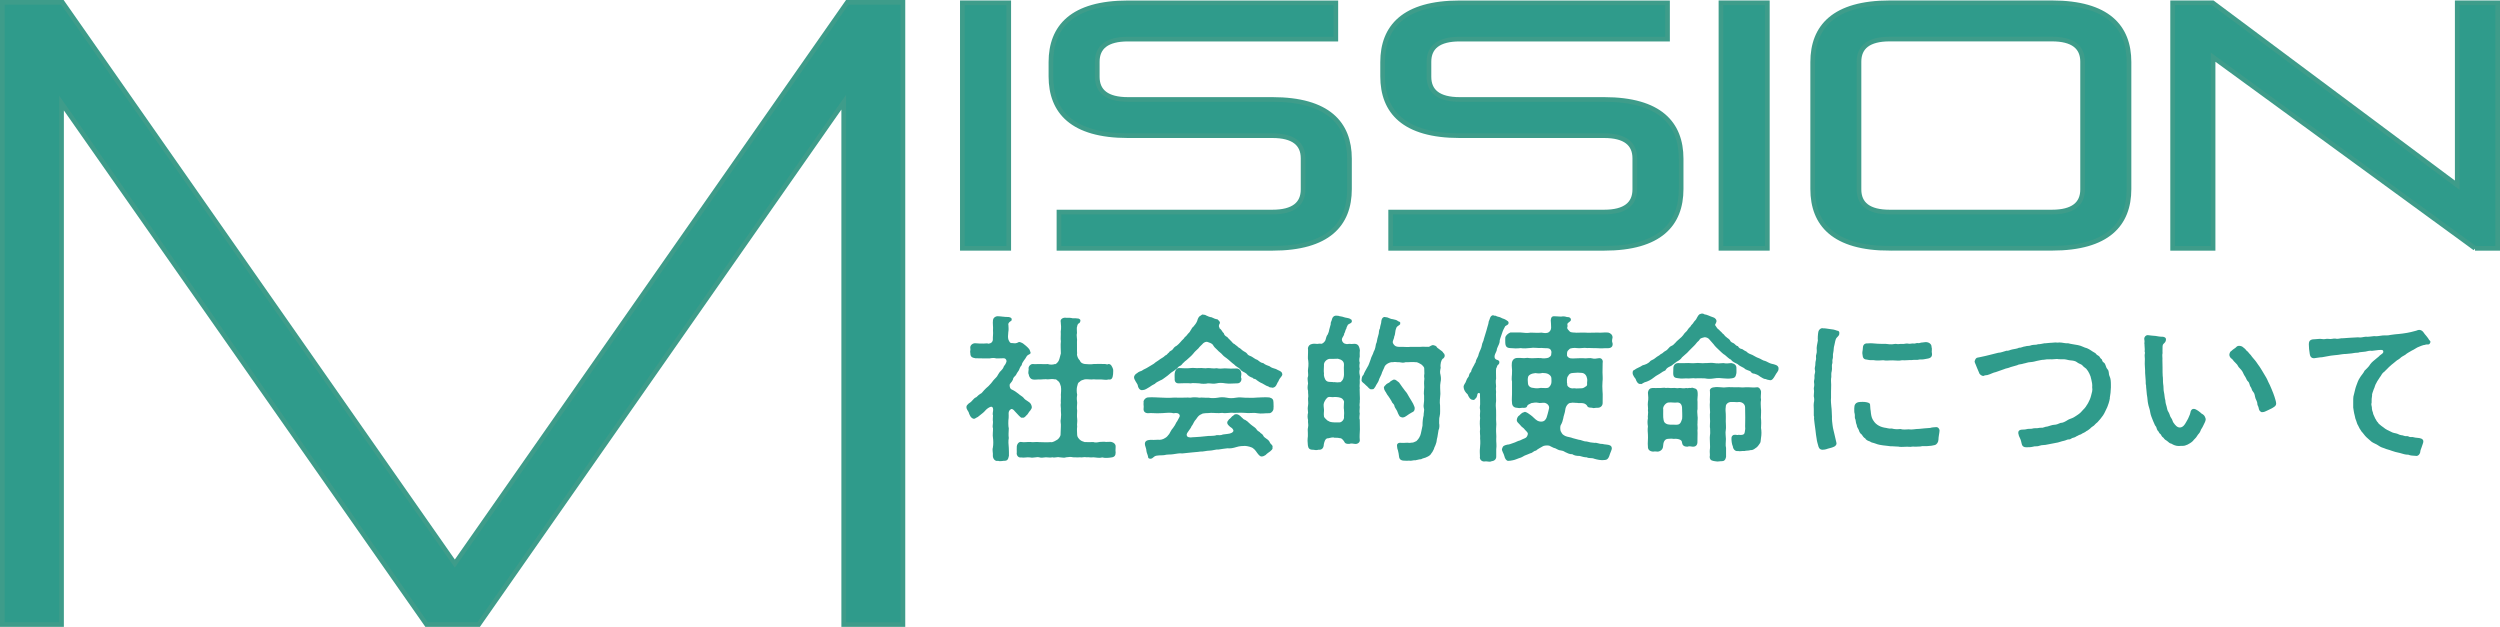
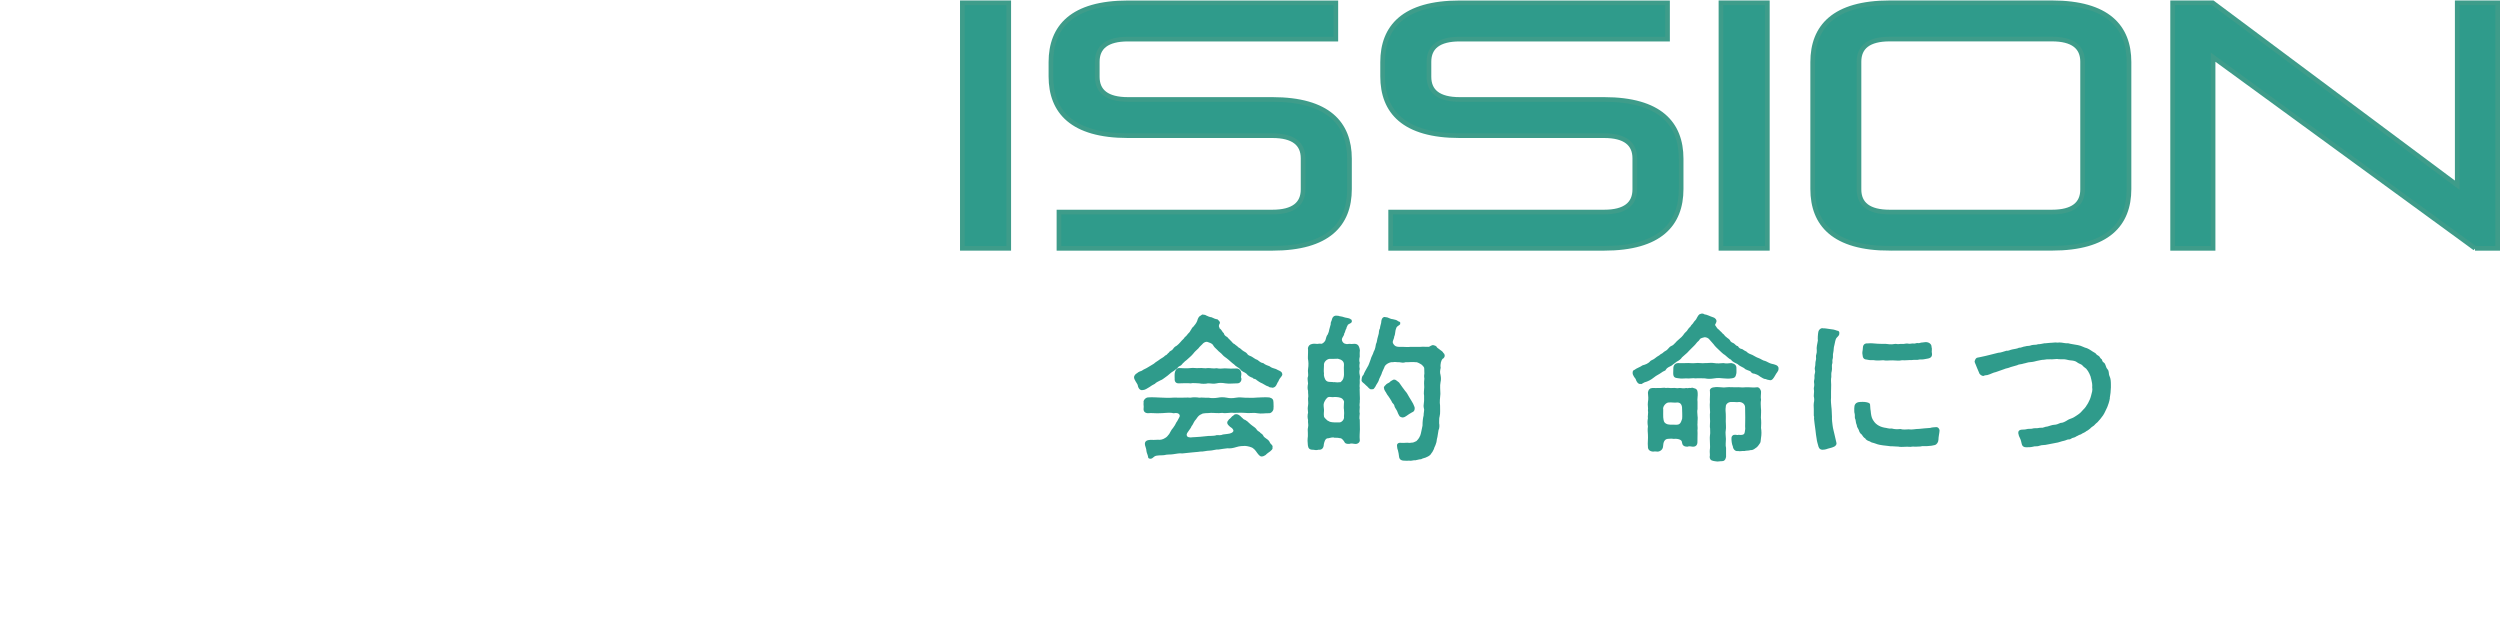
<svg xmlns="http://www.w3.org/2000/svg" id="_レイヤー_2" viewBox="0 0 538.22 134.96">
  <g id="_デザイン">
    <path d="M207.18,53.46V.6h9.99v52.86h-9.99Z" fill="#2f9b8b" stroke="#3e9c8a" />
    <path d="M227.98,53.46v-7.81h45.95c4.51,0,6.61-1.73,6.61-4.88v-6.68c0-3.15-2.1-4.88-6.61-4.88h-31.09c-12.01,0-16.59-5.18-16.59-12.76v-3.08c0-7.58,4.58-12.76,16.59-12.76h44.75v7.81h-44.75c-4.51,0-6.61,1.73-6.61,4.88v3.23c0,3.15,2.1,4.88,6.61,4.88h31.09c12.01,0,16.6,5.18,16.6,12.76v6.53c0,7.58-4.58,12.76-16.6,12.76h-45.95Z" fill="#2f9b8b" stroke="#3e9c8a" />
    <path d="M299.39,53.46v-7.81h45.95c4.51,0,6.61-1.73,6.61-4.88v-6.68c0-3.15-2.1-4.88-6.61-4.88h-31.09c-12.01,0-16.59-5.18-16.59-12.76v-3.08c0-7.58,4.58-12.76,16.59-12.76h44.75v7.81h-44.75c-4.5,0-6.61,1.73-6.61,4.88v3.23c0,3.15,2.1,4.88,6.61,4.88h31.09c12.01,0,16.59,5.18,16.59,12.76v6.53c0,7.58-4.58,12.76-16.59,12.76h-45.95Z" fill="#2f9b8b" stroke="#3e9c8a" />
    <path d="M370.5,53.46V.6h9.99v52.86h-9.99Z" fill="#2f9b8b" stroke="#3e9c8a" />
    <path d="M406.84,53.46c-12.01,0-16.59-5.18-16.59-12.76V13.36c0-7.58,4.58-12.76,16.59-12.76h34.92c12.01,0,16.59,5.18,16.59,12.76v27.33c0,7.58-4.58,12.76-16.59,12.76h-34.92ZM448.36,13.29c0-3.15-2.1-4.88-6.61-4.88h-34.92c-4.51,0-6.61,1.73-6.61,4.88v27.48c0,3.15,2.1,4.88,6.61,4.88h34.92c4.51,0,6.61-1.73,6.61-4.88V13.29Z" fill="#2f9b8b" stroke="#3e9c8a" />
    <path d="M532.84,53.46l-56.39-41.15v41.15h-8.71V.6h8.63l52.64,39.27V.6h8.71v52.86h-4.88Z" fill="#2f9b8b" stroke="#3e9c8a" />
-     <path d="M218.36,88.39c-.37-.34-.57-.5-.94-.13-.44.47-.2.98-.27,1.71-.1.57-.1,1.88.03,2.25-.03.81-.1,1.48,0,2.08-.13.54-.07,1.55,0,2.08,0,.54.07,1.31.03,1.75-.17.81-.34,1.08-1.01,1.08h-.13c-.17.03-.47.07-.74.07-.17,0-.34,0-.47-.07-.07,0-.13.03-.2.03-.54,0-.91-.57-.91-1.11.07-.64-.17-1.24,0-1.75.13-.71.1-1.55.03-2.08-.13-.57.03-1.55,0-2.08-.17-.34,0-.84,0-1.41-.07-.3-.03-.84,0-1.41-.17-.24.07-.91.03-1.28-.07-.84-.64-.54-1.08-.27-.47.3-.71.71-1.08,1.01-.44.34-.98.77-1.14.91-.4.17-.6.4-.84.4-.71-.1-1.01-1.01-1.14-1.45-.13-.3-.47-.61-.47-1.04v-.1c.07-.44.3-.44.44-.67.2-.1.67-.47.87-.74.3-.3.4-.5.84-.67.2-.24.67-.61.84-.71.27-.07.44-.37.81-.77.24-.3.67-.64.81-.77.24-.17.5-.57.71-.74.2-.2.34-.5.71-.87.27-.3.61-.57.71-.87.2-.27.4-.74.67-.91.27-.3.54-.57.61-.91.2-.37.4-.47.5-.84.27-.37.03-1.01-.54-.98-.4.03-1.31.03-1.58.03-.37-.13-.87-.1-1.38,0h-1.38c-.44,0-1.04-.03-1.72-.03-.6-.13-1.08-.2-1.08-1.11-.13-.34.1-.71,0-1.01-.13-.67.5-1.14,1.08-1.11.67.07,1.14.07,1.75.07.4,0,.81-.1,1.08.03.61-.1.81-.3.94-.77-.03-.91.1-1.18.03-2.09.07-.77-.1-1.45,0-2.25.07-.47.44-.71.87-.81.84,0,1.68.2,2.49.17.34.07.67.17.67.5,0,.37-.2.37-.34.47-.4.3-.44.54-.37.81,0,.4.1.87-.03,1.51-.07.61-.1,1.18.03,1.58.2.47.37.81.81.74.3,0,.57.13,1.04-.03.27-.1.37-.27.67-.17.17.07.37.13.6.27.37.27.98.77,1.31,1.18.2.24.24.57.34.81.1.27-.5.44-.64.57-.24.17-.4.67-.77,1.08-.24.44-.44.54-.5,1.04-.3.27-.54.94-.61,1.11-.27.34-.57.87-.64,1.04-.34.34-.61.57-.64.97-.24.61-.71.81-.71,1.18s.1.81.44.94c.47.2,1.14.64,1.48.94.3.3.84.57,1.04.81.27.37.54.54.98.81.61.37.74.67.84,1.21,0,.3-.13.47-.34.77-.4.37-.44.77-.87,1.08-.3.4-.64.54-.81.44-.24.13-.47-.13-.74-.4-.34-.34-.84-.91-1.04-1.11ZM240.15,96.97c0,.1,0,.24.03.4v.1c0,.57-.24.94-.91,1.01-.57.1-1.45.17-1.95,0-.61.17-1.24.03-1.92-.03-.64.1-1.04-.07-1.45,0-.67-.13-.87.1-1.48,0-.61.07-1.08-.03-1.45,0-.54-.13-.84-.07-1.48,0-.34.17-1.01.03-1.45,0-.47-.13-1.11.17-1.48,0-.44.1-.94.03-1.45,0-.64.1-1.11.13-1.45,0-.5-.13-1.38.2-1.92.03-.77-.1-1.31.13-1.95,0-.57.13-1.08-.44-.94-1.11,0-.47-.03-.71,0-1.11-.03-.5.37-1.21.94-1.11.71.13,1.28-.03,1.95,0,.74.13,1.11-.07,1.92.03.84.03,1.82.07,2.49,0,.4.13,1.04-.3,1.45-.54.3-.2.6-.67.67-.97.03-.64.03-1.31.07-1.82.07-.71-.17-1.04,0-1.71.07-.5.07-1.21,0-1.72.07-.71-.13-1.01,0-1.71-.07-.44.07-1.14,0-1.71,0-.37.13-1.11,0-1.82-.1-.4-.27-.81-.44-1.01-.37-.24-.47-.57-.84-.5-.5-.13-1.11-.03-1.55,0-.47-.07-1.18,0-1.58.03-.44-.07-1.11.1-1.58,0-.54-.07-.87-.57-.94-1.14-.17-.24,0-.77,0-1.08-.17-.54.44-1.18.94-1.11.47.07,1.18-.03,1.58,0,.44,0,.98.07,1.58,0,.5.17,1.08.17,1.55,0,.1.17.71-.4.84-.77.17-.34.3-1.08.44-1.51,0-.84-.1-1.78,0-2.62-.1-.61.03-1.35-.03-2.08.13-.74.07-1.48,0-2.09-.13-.47.27-.87.91-.91.34.07.94-.03,1.38.07.3.13.81,0,1.31.1.34-.03.64.24.64.4,0,.4-.2.61-.37.67-.17.07-.3.37-.34.67-.13.2-.03.84-.03,1.41-.17.57.1,1.28,0,1.88.03.88-.03,1.85.03,2.49-.13.4.2,1.18.57,1.51.24.61.74.71,1.08.77.47.07,1.45.1,1.95,0,.77-.03,1.51,0,2.42,0,.34.1.54.13.74,0,.54,0,.77.54.98,1.11.07.44,0,.61,0,1.08-.07.71-.24,1.28-.94,1.14-.57.17-1.18,0-1.61,0-.5-.03-1.14.03-1.58-.03-.67.1-1.41-.07-1.95,0-.4.17-.84.17-1.08.5-.47.24-.44.57-.57,1.01-.13.4-.13,1.24,0,1.82-.13.74-.07,1.14,0,1.71-.03.61-.1,1.08,0,1.71-.03.44-.07,1.31,0,1.72.1.67-.1,1.18,0,1.71-.1.71,0,1.14,0,1.82.03.4.24.64.54.97.4.4.81.4,1.08.54.61,0,1.18.03,1.88,0,.3.13.81.1,1.35-.03.27.03.81-.1,1.38,0,.3.03.81-.07,1.14,0,.54.13.91.47.91.94v.17c0,.3-.03.47-.03.71Z" fill="#2f9b8b" stroke-width="0" />
    <path d="M276.06,80.72c0,.07-.1.13-.17.3-.27.34-.5.61-.67,1.08-.37.44-.4,1.31-1.28,1.38-.3-.13-.57.03-.91-.3-.34-.03-.87-.44-1.28-.64-.34-.1-1.04-.57-1.21-.71-.24-.34-.77-.2-.81-.47-.54-.17-1.04-.44-1.38-.91-.44-.37-1.01-.44-1.31-.91-.34-.44-.98-.61-1.35-1.08-.57-.4-.94-.81-1.24-1.04-.5-.44-.94-.64-1.24-1.01-.3-.4-.81-.67-1.14-1.08-.47-.4-.71-.67-.98-1.14-.37-.37-.71-.4-1.04-.54-.34-.17-.77.03-1.04.27-.2.27-.74.67-1.01,1.08-.5.5-.71.61-1.11,1.14-.4.5-.87.84-1.14,1.11-.4.4-.64.47-.87.77-.3.13-.37.57-.87.77-.5.2-.57.67-1.01.81-.2.27-.64.4-1.04.77-.44.4-.77.64-1.01.81-.5.37-.81.61-1.14.71-.54.3-.87.4-1.18.74-.5.27-.74.37-1.18.71-.47.3-1.01.64-1.45.64-.71.13-1.01-.64-1.08-1.14-.1-.27-.77-1.11-.77-1.58v-.1c0-.24.34-.71.64-.81.3-.3.74-.44,1.04-.54.3-.27.87-.44,1.31-.74.4-.24.67-.4,1.28-.77.37-.37.84-.57,1.21-.88.34-.27.91-.5,1.21-.87.44-.13.47-.44.84-.67.13-.34.5-.3.84-.71.17-.3.4-.54.81-.74.4-.37.47-.37.77-.74.3-.34.4-.47.77-.81.17-.37.5-.44.74-.84.24-.34.5-.44.67-.84.3-.4.3-.64.64-.87.3-.37.61-.71.81-1.21.17-.64.4-1.04.77-1.18.2-.13.3-.24.4-.24.03,0,.07.03.1.03.24.07.44,0,.64.17.34.17.87.4,1.18.4.44.24.98.44,1.28.44.13.2.54.34.54.81-.24.37-.3.74-.13.94.03.27.03.2.24.34.37.37.44.74.71.88.07.37.34.67.74.84.17.2.34.4.77.81.37.34.4.57.84.74.17.2.5.34.84.71.44.17.74.61.91.67.27.24.64.3.91.64.17.37.64.5.91.61.3.13.87.64,1.31.74.47.34.71.64,1.28.71.47.4.94.5,1.35.67.44.37.81.4,1.38.6.37.27,1.35.44,1.35,1.08v.07c.03.07.03.1.03.13ZM255.61,93.94c.1.2.54.24.81.24.2-.07.47-.03.81-.07.84-.07,1.48-.07,2.39-.2.71-.13,1.58.03,2.35-.24.3.03.94.07,1.31-.13.81-.13,1.38-.1,1.85-.34.3-.17.64-.4.2-.91-.1-.17-.27-.2-.5-.4-.37-.34-.67-.61-.61-.91-.1-.17.27-.5.4-.74.2-.07.37-.34.64-.61.37-.17.47-.47.71-.44.54-.13,1.08.37,1.28.61.34.24.4.5.84.61.3.17.64.44.81.64.24.24.54.47.81.67.17.13.47.3.74.61.17.4.61.57.77.71.13.27.57.34.74.74.1.34.57.54.74.71.3.2.54.4.71.81.1.3.71.57.54,1.01.1.47-.24.57-.47.84-.3.24-.71.47-1.01.81-.17.1-.57.34-.74.3-.24.07-.44-.03-.74-.34-.47-.5-.67-1.04-1.18-1.38-.24-.27-1.31-.54-1.78-.54-.44,0-1.18.03-1.82.24-.77.24-1.35.34-1.95.27-.57.1-1.31.13-1.95.27-.5-.07-1.28.24-1.95.24-.61,0-1.31.24-1.95.2-.77.13-1.28.1-1.95.2l-1.92.2c-.74-.1-1.24.1-1.98.17-.5.1-1.24,0-1.95.2-.5.07-1.58-.03-2.05.27-.4.34-.57.47-.81.5h-.07c-.24,0-.54-.1-.5-.37-.1-.57-.3-.81-.37-1.31,0-.37-.17-.77-.3-1.24-.2-.98.61-1.11,1.11-1.14.61,0,1.01.03,1.68-.03.47.07,1.04-.03,1.58-.4.34-.2.47-.37.84-.84.3-.47.4-.84.81-1.28.37-.47.47-.71.74-1.24.27-.3.34-.64.64-1.11.24-.4-.07-.94-.87-.88-.2,0-.4.13-.71-.03-.84-.1-1.75.07-2.59.07-.87.07-1.85-.1-2.62,0-.64-.03-1.01-.4-.91-1.11.07-.37-.07-.71,0-1.18-.13-.4.34-1.04.91-1.11.94-.07,1.88,0,2.62.03.98.03,1.82.1,2.59.03.81-.07,1.24.03,1.95,0,.64,0,1.38-.07,1.98,0,.64-.13,1.38-.1,1.95,0,.57-.1,1.35.07,1.98,0,.57.13,1.41.1,1.98,0,.67-.13,1.21-.13,1.95,0,.6.13,1.24.13,1.98,0,.77-.13,1.21-.03,1.95,0,.74,0,1.55.07,2.59-.03.71-.03,1.72-.1,2.62-.03.67.17.91.44.91,1.11-.03.37.07.81,0,1.18.07.5-.44,1.11-.91,1.11-.98-.03-1.61.17-2.62,0-.81-.17-1.71.07-2.59-.07-.98-.07-1.72,0-2.46,0-.71-.13-1.65.17-2.46,0-.94.13-1.82-.03-2.46,0-.71.1-1.65-.03-2.05.3-.77.27-1.04,1.11-1.38,1.38-.34.5-.4.84-.71,1.18-.1.34-.4.67-.74,1.18-.34.47-.4.64-.2,1.04ZM252.89,81.46c0-.4-.03-.81,0-1.01.03-.44.34-1.28,1.04-1.21.64.03,1.65.1,2.39,0,.64-.1,1.11.07,1.85,0,.77-.07,1.11.13,1.88,0,.47-.03,1.21.17,1.88.03.57.13,1.04.1,1.75.03,1.01.07,1.55.07,2.46.03.81-.03,1.08.64,1.11,1.11,0,.5-.17.77,0,1.01.1.61-.34,1.11-.91,1.08-.81,0-1.75.13-2.52,0-.74-.13-1.35-.13-1.88,0-.71.17-1.11,0-1.88,0-.5.13-1.35.13-1.88,0-.5,0-1.35-.13-1.85,0-.71-.07-1.48-.03-2.52,0-.67.03-.98-.37-.91-1.08Z" fill="#2f9b8b" stroke-width="0" />
    <path d="M292.74,82.17c.03.37-.1.98,0,1.34-.07.37.03,1.04,0,1.38,0,.4.07,1.01,0,1.38.07.3-.13.84,0,1.35-.03.61-.1,1.08,0,1.38,0,.37-.17,1.08,0,1.34l.03,2.12c-.03.91-.1,1.45-.03,2.19.13.57-.5,1.04-1.11.91-.37-.07-.77-.13-1.11,0-.37.03-.87,0-1.04-.34-.1-.2-.57-.94-.98-.88-.71-.2-1.18,0-1.41-.17-.5-.03-1.08.24-1.35.2-.5.13-.67.94-.74,1.31-.03.84-.47,1.21-1.14,1.14-.4.13-.81.07-1.18,0-.74.03-1.04-.3-1.11-.94-.03-.34-.07-.67-.07-.97,0-.34.03-.67.07-1.01.03-.5-.03-.91-.03-1.35,0-.2.03-.37.07-.57.13-.61-.07-.91,0-1.55-.07-.27-.1-.54-.1-.77,0-.3.03-.57.1-.81-.03-.34-.07-.61-.07-.87,0-.24.03-.44.07-.71.1-.57-.03-1.04,0-1.55.13-.47-.03-.94,0-1.58-.07-.24-.1-.44-.1-.67,0-.27.03-.57.1-.91-.03-.37-.1-.71-.1-1.01,0-.2.03-.4.1-.54.07-.34-.03-.74-.03-1.18,0-.13,0-.27.03-.4.13-.81.1-1.58-.03-2.22v-.37c0-.64.07-1.31,0-1.92.13-.5.37-.77.94-.88.3-.07.84-.03,1.08,0,.34-.03.47-.1.81-.03.3.07.91-.5.97-.87.1-.34.2-.88.47-1.14.24-.5.24-.64.34-1.11.13-.4.17-.6.3-1.08-.07-.44.2-.64.3-1.18.07-.27.34-.64.74-.67h.17c.13,0,.27,0,.44.03.24.13.71.1,1.21.3.3.13.87.13,1.31.34.1.2.34.03.37.44.13.5-.67.64-.84.84-.2.44-.3.54-.34.84-.24.27-.24.84-.44,1.01,0,.27-.2.64-.4.94-.34.54.13,1.31.77,1.34.24.13.54-.07.97,0,.2.07.84-.07,1.08,0,.67.1.84.71.94,1.35-.03.4-.07.77-.03,1.38-.13.57-.13.98,0,1.34-.13.57-.07,1.01,0,1.31-.1.4-.13.84,0,1.35.13.34-.07,1.04,0,1.38ZM289.34,89.7c.07-.61.03-.91,0-1.51-.1-.44,0-.87,0-1.48.1-.24-.07-.57-.37-.87-.47-.37-1.28-.37-1.68-.37-.47.1-.94-.07-1.24,0-.47.1-.87.87-1.01,1.24-.17.44-.03.98,0,1.48.03.4-.1.81,0,1.51.07.2.3.44.71.81l.57.3c.57.17,1.41.13,2.02.13.44.03,1.11-.57,1.01-1.24ZM285.04,78.61c0,.6-.1,1.18,0,1.82-.1.27.1,1.21.5,1.55.47.4,1.24.17,1.55.3.2-.07.87.13,1.24,0,.27.07.34-.03.71-.47.24-.3.34-1.11.3-1.38.03-.54-.07-1.04,0-1.82.07-.84-.54-1.21-1.31-1.38-.91.07-1.11,0-1.82.03-.57.07-1.24.67-1.18,1.35ZM311.03,76.52v.07c0,.27-.24.61-.47.67-.27.3-.54,1.11-.4,1.92-.13.61-.2.98-.03,1.55.13.64.1,1.14,0,1.55-.17.81-.03,1.72-.03,2.52-.07.84-.2,1.78-.07,2.52-.03.77.1,1.58-.1,2.35-.13.4-.07.81-.1,1.45.1.4.07,1.14-.13,1.48l-.24,1.48c-.2.64-.13,1.04-.3,1.38-.1.47-.44.94-.44,1.18-.27.5-.3.67-.54.91-.2.47-.74.74-1.01.84-.27.2-.88.24-1.21.47-.57.03-.91.2-1.28.24-.27-.07-.67.1-1.04.1-.1,0-.17,0-.27-.03-.17.03-.34.03-.47.03-.27,0-.47-.03-.64-.03h-.07c-.5,0-.91-.27-.98-.81-.07-.5-.13-1.04-.27-1.48-.13-.27-.13-.5-.17-.81-.1-.34.13-.77.67-.74.47.03.81.03,1.21,0,.5-.07.77.1,1.18-.03.4.03.67-.13,1.11-.34.17-.2.54-.47.84-1.24.17-.47.27-1.21.47-2.08,0-.91.1-1.68.24-2.19-.03-.47.2-1.18.07-1.48-.13-.57-.07-.74,0-1.38.07-.34,0-.97.03-1.41-.13-.47.03-1.35.03-1.82-.03-.47-.07-1.11.03-1.82-.03-.17-.1-.61,0-1.11,0-.4-.03-.57-.03-1.11,0-.24-.17-.44-.5-.77-.4-.27-1.04-.64-1.31-.57-.67-.1-1.58.03-2.22,0-.47.17-.77.1-1.34,0-.61.03-.91-.13-1.38,0-.5-.1-1.45.34-1.75.88-.17.5-.61,1.24-.71,1.71-.13.37-.5.94-.57,1.31-.1.37-.61,1.01-.71,1.31-.34.47-.34.67-.81.61-.47.17-.91-.67-1.24-.84-.34-.44-1.11-.74-.94-1.24.03-.4.1-.77.4-1.01.13-.44.54-1.11.81-1.61.37-.54.47-1.08.71-1.65.17-.71.54-1.14.67-1.71.34-.54.44-1.28.5-1.68.24-.47.17-.61.3-1.14.13-.34.13-.61.3-1.11.03-.27.03-.81.27-1.14-.03-.24.17-.81.24-1.14.03-.57.17-1.38.91-1.28.07.13.2,0,.47.1.3.13.81.37,1.14.37.5.13.81.13,1.14.44.34.1.54.2.44.5.1.3-.54.4-.81.87-.34.74-.17,1.28-.47,1.92-.03.44-.2.61-.3,1.04-.07.24.03.5.34.84.27.27.61.4,1.65.34.64.03,1.38.07,1.85,0,.67,0,1.41.03,2.15,0,.61-.07,1.04.03,1.75,0,.24-.03.67-.5,1.08-.34.34.1.37.1.57.27.13.34.44.4.77.71.2.1.64.44.74.71.2.1.24.34.27.54ZM300.81,88.56c-.1-.27-.57-.87-.61-1.14-.03-.47-.47-.54-.61-1.04-.27-.44-.44-.74-.71-1.11-.34-.37-.4-.71-.74-1.14-.03-.24-.2-.24-.17-.57-.17-.3.27-.57.54-.88.2-.17.67-.27.94-.67.24,0,.4-.34.71-.27.24-.1.74.4,1.04.61.34.47.54.74.71,1.01.13.2.4.5.6.81.34.34.54.74.88,1.34.34.61.64.98.84,1.41.2.5.34.71.34.94,0,.5-.17.77-.57.91-.34.2-.88.5-1.31.84-.17.13-.44.27-.81.27-.24-.07-.54-.13-.67-.44-.13-.24-.3-.54-.4-.87Z" fill="#2f9b8b" stroke-width="0" />
-     <path d="M322.26,75.31c-.1.4-.4.87-.47,1.18-.13.57.1.81.37.94.4.1.64.24.64.54-.03.57-.27.44-.44.74-.13.27-.1.4-.24.57-.1.47-.03,1.21-.03,2.22-.13.54-.03,1.31,0,1.68-.1.67,0,.87,0,1.18-.07.77.03,1.25,0,1.98-.1.74-.07,1.24,0,2.02.03.77,0,1.25,0,1.98.07.77.07,1.21,0,1.98-.03.87.1,1.45.03,2.19-.03.67.13,1.35,0,2.19v1.55c.03.67-.44,1.01-1.11,1.08-.07.07-.2.07-.34.07-.3,0-.67-.1-.94-.07-.07,0-.13.03-.2.03-.64,0-1.04-.54-.91-1.08-.03-.61-.07-1.31,0-1.78.07-.61.1-1.45.03-2.08.07-.81-.13-1.24,0-2.08-.07-.57-.1-1.58,0-2.29-.13-.84.1-1.38-.03-2.02-.1-.13.03-.67.03-.98.03-.64-.03-1.28-.03-1.95.1-.71-.44-.54-.54-.27-.07.44-.2.94-.54,1.04,0,.2-.27.3-.54.2-.5-.03-.84-.67-1.04-1.18-.47-.4-.84-.94-.87-1.61.07-.61.44-.77.57-1.31.1-.34.2-.47.54-.94.07-.34.17-.74.5-.98.13-.74.67-1.34.84-1.85.24-.17.13-.57.4-.97.1-.17.4-.74.4-1.01.2-.64.61-1.24.71-1.98-.03-.24.4-.91.4-1.25.07-.27.24-.81.37-1.21.17-.5.27-.91.37-1.28.1-.37.3-.91.3-1.24.27-.47.24-1.31.98-1.41.1.13.24.1.54.13.34.24.77.2,1.11.4.37.24.64.2,1.11.5.27.17.5.3.54.5.07.54-.34.57-.71.84-.24.4-.5.91-.71,1.58-.3.91-.54,1.41-.5,1.85-.07.47-.61,1.28-.61,1.65ZM347.01,96.5c.03.3-.37,1.01-.57,1.72-.2.54-.5.81-.94.81-.81.13-1.71-.1-2.29-.27-.5-.24-1.18-.03-1.58-.3-.47,0-1.01-.13-1.55-.3-.71,0-1.18-.1-1.58-.37-.64.03-1.08-.27-1.55-.47-.37-.24-.57-.3-1.04-.37-.24.03-.74-.27-1.08-.44-.37-.03-1.08-.5-1.31-.57-.47-.1-1.18,0-1.35.13-.54.34-1.11.57-1.48.94-.57.07-.71.5-1.21.57-.54.27-.91.34-1.24.5-.54.3-.64.4-1.24.57-.4.13-.77.34-1.31.44-.34.07-.67.13-1.04.13-.4-.07-.67-.54-.77-1.01-.1-.54-.67-1.25-.5-1.61.17-.64.47-.71,1.14-.88.44,0,.77-.2,1.41-.4.3-.07.81-.4,1.31-.5.2-.13.77-.34,1.04-.47.4-.13.57-.54.64-.87s-.24-.57-.64-.98c-.17-.34-.74-.57-1.01-1.01-.34-.4-.81-.67-.71-1.18.03-.2.17-.64.44-.81.2-.1.24-.27.54-.47.07-.17.57-.27.77-.37.57.17.71.37,1.18.67s.98.94,1.45,1.21c.5.3,1.31.34,1.68-.1.34-.34.4-.74.57-1.31.1-.3.17-.71.3-1.21.13-.61-.44-1.14-1.04-1.21-.37-.03-.98.13-1.31,0-.57-.13-1.04.03-1.45.07-.57.3-.84.34-.94.71-.1.34-.6.34-1.01.3-.5.07-.67.1-1.14,0-.71,0-1.08-.47-1.08-1.08-.1-.71.03-1.51,0-2.59v-2.02c-.17-.54.03-1.38,0-1.98.07-.54-.13-1.21-.03-2.02.1-.61.5-1.04,1.21-1.04.37-.03.64,0,1.08.03.57.07.97-.13,1.45,0,.67.1,1.71-.07,2.52,0,.47.13,1.28.03,1.58-.07.4-.24.67-.4.64-.84.03-.2.1-.47-.07-.77-.27-.64-1.21-.37-2.02-.5-.74.07-1.78-.13-2.32,0-.87.1-1.58.13-2.19.03-.81.13-1.65.03-2.22,0-.71-.03-1.04-.3-1.08-1.11,0-.47-.03-.74,0-1.14.07-.47.57-.88,1.08-1.11.77-.03,1.41.03,2.22,0,.84.07,1.31.17,2.19.03.77.03,1.68.07,2.32,0,.44.07,1.14.24,1.61-.13.37-.3.5-.71.44-1.28.03-.27-.07-.91-.07-1.24.07-.61.2-.94.91-.87.54.03,1.04.07,1.31.07.5-.1.87-.03,1.28.1.3-.03.81.07.84.54.03.5-.74.57-.77,1.01.07.24.07.47-.03.71-.03.3.24.5.54.84.3.3,1.04.2,1.45.27.5,0,1.58-.07,2.32,0,.74.03,1.45-.03,2.25-.03.57.1,1.48-.1,2.29,0,.5.13.91.5.91,1.01v.1c-.1.37-.17.87,0,1.14.03.1.03.17.03.27,0,.47-.3.81-.94.84-.94-.03-1.41.1-2.29,0-.67.03-1.65-.07-2.25-.03-.64-.13-1.61.13-2.32,0-.34-.07-1.28,0-1.48.2-.3.3-.5.4-.54.84-.03.2,0,.3,0,.64.4.67.98.57,1.85.54.67-.03,1.41-.07,2.12,0,.4,0,1.04-.13,1.41,0,.47.13.84.07,1.41-.03.67-.13,1.01.47.87,1.01l-.03,2.02c0,.64.1,1.35,0,2.02-.03.71-.07,1.21,0,2.02.1.91,0,1.65.03,2.52.03.67-.5,1.11-1.11,1.08-.5-.03-.88.17-1.14,0-.17-.03-.91.03-1.04-.34-.1-.24-.44-.57-.91-.64-.61-.1-.98.03-1.25-.07-.3.03-1.08-.13-1.38,0-.54-.07-1.14.71-1.21,1.45-.07.71-.4,1.41-.44,1.88-.1.47-.24.98-.57,1.51-.07.24-.13.64,0,1.21.2.3.27.67.71.91.3.24,1.01.4,1.55.5.5.2.98.27,1.65.47.5,0,1.04.4,1.68.37.67.2,1.04.24,1.71.3.64-.07.98.27,1.75.24.37.13,1.18.1,1.58.3.37.17.37.47.4.64ZM333.49,83.35c.13-.13.37-.4.47-.77.07-.24.07-.77.03-1.21-.03-.34-.27-.6-.61-.81-.4-.24-.84-.24-1.31-.27-.54.13-.88.13-1.51.03-.81.07-1.58.4-1.61.98-.1.4,0,.87,0,1.21.03.77.77,1.01,1.21,1.01.4.1,1.01.1,1.45,0,.94-.03,1.48.17,1.88-.17ZM337.36,82.44c.1.13-.07.47.2.74.17.17.47.44,1.01.44.47-.1.67.07,1.11,0,.47-.03,1.08.03,1.34-.17.44-.3.71-.34.67-.74-.07-.27.1-.87,0-1.18-.1-.67-.5-1.18-1.11-1.25-.64-.07-1.18-.07-1.75,0-.81.03-.98.2-1.24.67-.34.34-.24,1.24-.24,1.48Z" fill="#2f9b8b" stroke-width="0" />
    <path d="M382.89,79.34v.13c0,.47-.5.87-.71,1.34-.34.61-.67,1.11-1.11,1.04-.34-.1-.5-.03-.91-.24-.44,0-.71-.24-1.24-.54-.37-.34-.94-.54-1.18-.61-.4-.03-.71-.17-.77-.4-.37-.37-1.11-.34-1.48-.81-.64-.37-.97-.44-1.41-.87-.4-.2-1.08-.44-1.41-.94-.4-.17-.84-.61-1.31-1.01-.4-.2-.91-.74-1.28-1.08-.3-.27-.94-.88-1.14-1.21-.3-.4-.67-.71-.91-1.04-.24-.34-.71-.5-1.04-.5-.54.13-.98.24-1.08.5-.13.3-.47.44-.67.74-.4.54-.67.71-1.01,1.08-.34.37-.77.74-1.01,1.04-.27.27-.77.64-1.11.98-.2.37-.74.74-1.11.91-.54.37-.91.71-1.14.87-.47.24-.98.44-1.21.84-.1.34-.47.24-.98.67-.6.44-1.01.54-1.61,1.04-.6.5-1.28.81-1.68.94-.64.13-.98.61-1.14.44-.54.13-.94-.47-1.11-1.08-.17-.2-.64-.81-.64-1.24,0-.34.03-.61.4-.71.5-.4,1.14-.54,1.75-.98.57-.13,1.28-.4,1.68-.94.47-.3.57-.24.98-.57.34-.3.5-.37.94-.64.24-.3.64-.34.91-.67.3-.27.67-.34.91-.67.34-.37.44-.54.84-.71.27-.1.47-.3.88-.74.27-.34.37-.34.81-.77.4-.34.47-.4.81-.81.13-.27.54-.67.77-.88.1-.2.44-.67.74-.91.2-.44.61-.64.71-.94.17-.3.54-.5.71-.98.13-.2.34-.77.81-.84.1-.03.2-.07.3-.07.2,0,.4.07.5.17.64.07,1.11.4,1.88.64.34.07.81.5.71.94-.1.5-.47.61-.17.91.24.34.34.61.74.84.17.27.47.4.77.81.37.2.37.5.77.74.24.27.57.34.81.71.13.4.57.54.84.67.34.24.4.5.88.61.17.34.47.57.91.61.24.17.57.4.91.54.4.44.77.5,1.31.74.47.24.81.5,1.34.67.4.13.94.57,1.38.61.27.07.98.54,1.41.61.57.13,1.48.27,1.48,1.01ZM365.44,92.56c.07.91-.03,1.78,0,2.52.03.81-.44,1.14-1.08,1.08-.34-.07-.74-.13-1.04,0-.87.03-1.14-.37-1.21-.91,0-.71-1.11-.84-1.88-.77-.3-.07-.74-.03-1.18,0-.71.07-.97.74-1.01,1.61-.03.64-.54,1.08-1.14,1.14-.3-.03-.71-.07-1.01,0-.81-.07-1.14-.5-1.11-1.08-.1-.74.07-1.75,0-2.59-.03-.47-.1-1.04,0-1.75-.13-.71-.1-1.31,0-1.75-.1-.4.13-1.18,0-1.75.1-.44-.1-1.04,0-1.75.13-.61.07-1.34,0-2.02.1-.74.47-.98.98-1.01.34.03,1.11,0,1.48,0,.61.03,1.01-.13,1.41,0,.54-.1.84.07,1.48,0,.61-.07.77.13,1.45,0,.3-.03.88.17,1.45,0,.27.13.5-.07.98,0,.2-.03.3-.13.54,0,.71.13.91.44.94,1.04.07.64-.13,1.38-.03,1.98.03.44-.03,1.11,0,1.51-.13.54,0,.94,0,1.48.1.5-.03,1.04,0,1.51-.07.37.07,1.01,0,1.48ZM362.14,88.16c.03-.67-.13-1.48-.98-1.51-.81.1-1.24-.07-1.88,0-.6-.03-1.38.88-1.21,1.51.03.61-.07,1.61.07,2.19.07.57.34.84.91,1.01.3.07.81.1,1.31.07.27-.03.81.13,1.21-.17.37-.27.44-.81.57-1.08.07-.54,0-1.55,0-2.02ZM369.07,81.46c-.81.13-1.41.13-2.02,0-.61,0-1.38-.07-2.02,0-.54-.13-1.34.1-2.02,0-.44,0-1.01.1-1.71-.03-.71-.07-1.08-.17-1.08-1.11,0-.17.03-.37.03-1.04,0-.61.37-1.11,1.04-1.11.54,0,.97.03,1.71,0,.57-.07,1.38.1,2.02,0,.64-.1,1.45.1,2.02,0,.57.03,1.41-.13,2.02,0,.5.1,1.41.07,1.98,0,.74.17,1.14,0,1.75,0,.67.13,1.08.5,1.04,1.11,0,.4.03.88,0,1.04-.17.77-.24,1.04-1.08,1.14-.67.1-1.21.03-1.71,0-.57-.07-1.25-.13-1.98,0ZM379.12,92.09c.13.64.13,1.51,0,2.22-.07.54-.03.98-.34,1.28-.3.47-.57.74-.77.84-.47.37-.77.5-1.11.47-.57.17-.98.07-1.31.2-.64-.07-.94.13-1.41,0-.67.13-1.08-.5-1.11-.97-.24-.5-.34-1.41-.3-1.88,0-.2.17-.64.67-.64.3-.07.54.13.87,0,.64.1,1.04-.03,1.18-.2.13-.24.17-.44.24-1.08-.07-.74.03-1.61,0-2.39-.03-.81-.03-1.28-.03-2.22,0-.71-.57-1.14-1.24-1.18-.67.1-.91-.03-1.68,0-.67-.03-1.28.44-1.24,1.04-.1.61-.03,1.08,0,1.55.03.5,0,.94,0,1.58,0,.71.1,1.31,0,1.88-.13.6.03,1.31.03,1.92s-.13,1.38.03,1.92c-.03.57.03,1.28,0,1.95-.13.67-.44.91-.91.91h-.2c-.3.03-.54.07-.74.07-.17,0-.34-.03-.57-.07-.5-.1-1.04-.1-1.11-.91.13-.44-.03-.94.03-1.51.1-.5.03-1.11.03-1.55,0-.61-.07-1.01,0-1.55.1-.64.03-.84.03-1.55-.1-.37,0-.94,0-1.51,0-.67-.1-1.31,0-1.95,0-.64-.13-1.45-.03-2.22-.07-.71.07-1.38,0-2.29-.13-.44.27-.84.91-.87.91-.17,1.65.13,2.59,0,.71-.07,1.21,0,2.05,0,.77-.07,1.34.1,2.05,0,.94-.07,1.68.13,2.49,0,.5-.1.87.54.91.91.03.47-.13,1.18,0,1.78-.13.74-.03,1.04-.03,1.75.1.64,0,1.35,0,2.09.1.81.07,1.55.03,2.19Z" fill="#2f9b8b" stroke-width="0" />
    <path d="M395.97,71.88c0,.47-.54.64-.74,1.14-.2.57-.2.94-.3,1.24-.2.61-.13,1.18-.24,1.58-.17.57,0,1.01-.13,1.38-.17.44.03.64-.1,1.08-.17.37.03,1.04-.1,1.55-.17.64-.07.67-.1,1.31-.1.4-.07,1.18-.03,1.68-.03.67,0,1.11-.03,1.45-.03.37.03.97,0,1.34-.07.74.03,1.38.07,1.95.1.61.07,1.31.13,2.09-.03.77.07,1.34.13,1.88.1.84.27,1.24.44,2.08.17.67.27,1.21.37,1.61.17.5-.27.88-.61.98-.4.2-.94.27-1.21.37-.5.2-.94.24-1.18.24-.4-.03-.67-.17-.84-.67-.2-.74-.34-1.14-.4-1.71-.07-.44-.2-1.18-.24-1.75l-.2-1.48c-.03-.54-.17-1.01-.1-1.48-.07-.13-.07-.27-.07-.4v-1.24c0-.27-.03-.54-.03-.87,0-.13,0-.3.03-.47.13-.54.1-1.04,0-1.41v-.24c0-.37.1-.81.03-1.18,0-.1-.03-.17-.03-.24,0-.37.17-.61.07-1.21-.03-.1-.03-.2-.03-.27,0-.4.17-.71.1-1.11-.07-.57.27-.81.1-1.45-.13-.5.13-.77.1-1.41-.03-.44.24-.77.13-1.41-.07-.37.24-.77.17-1.41-.1-.61.1-1.35.24-2.12-.07-.34,0-1.38.1-1.88.1-.44.5-.77.84-.77.03,0,.1.03.13.03.61,0,.98.1,1.55.17.47.03.98.13,1.51.34.37,0,.57.27.47.71ZM417.32,94.68c0,.47-.34,1.04-.81,1.14-.44.13-.87.17-1.34.2-.57.1-1.28-.07-1.71.1-.54.03-1.31.07-1.72.03-.64.13-1.08-.03-1.41.03-.64,0-1.24.1-1.61-.03-.74,0-1.14-.1-1.68-.07-.5-.1-1.01-.1-1.65-.2-.44-.07-1.01-.13-1.58-.37-.61-.24-.87-.17-1.24-.47-.3-.1-.84-.27-1.01-.67-.27-.1-.54-.47-.77-.84-.27-.13-.54-.61-.61-.94-.13-.34-.44-.64-.44-1.08-.2-.44-.17-.61-.27-1.14-.27-.54-.07-.67-.17-1.25-.13-.34-.1-.77-.1-1.24,0-.71.24-1.28,1.21-1.34.34-.03.87-.03,1.08,0,.5.07,1.08.17,1.11.54.07.54.03.94.13,1.34.07.81.17,1.38.4,1.82.27.47.54.87,1.04,1.21.4.27.81.47,1.48.61.64.07.94.27,1.65.2.61.17,1.18.17,1.82.1.67.2,1.31.07,1.78.07.74.13,1.41-.1,2.32-.1.81-.07,1.51-.17,2.32-.2.54-.17.67-.1,1.21-.17.47-.07.81.34.81.74-.03.57-.24,1.34-.24,1.98ZM401.04,75.01c0-.64.27-1.14,1.04-1.08.74-.07,1.28,0,2.12.07.67,0,1.08.07,1.78.03.44.07,1.21.17,1.85.03.4-.1.64.1,1.11,0,.34-.07.74.07,1.24-.07.54-.13.71.13,1.41-.03.3-.07.5.1.91-.07.34-.13.47.1.98-.1.17-.07.47-.03.98-.13.77-.07,1.41.4,1.38,1.04.17.44-.03.98.07,1.28.13.71-.17,1.08-.84,1.21-.74.13-1.08.24-1.78.2-.57.17-1.21.03-1.78.13-.64-.03-1.38.1-2.02.03-.61.17-1.48.03-2.02.03-.61-.03-1.38.13-2.05-.03-.57.03-1.11.1-1.71.03-.4-.13-1.04.07-1.82-.17-.61-.03-.87-.34-.91-1.04-.13-.5.07-.98.07-1.38Z" fill="#2f9b8b" stroke-width="0" />
    <path d="M454.24,85.67c-.13.88-.4,1.51-.57,1.98-.37.71-.54,1.24-.91,1.78s-.77,1.01-1.24,1.51c-.34.24-.57.54-.71.67-.24.17-.67.44-.81.64-.17.13-.57.47-.84.57-.27.27-.67.37-.87.5-.4.34-.61.2-.94.47-.37.1-.47.34-.97.44-.4.03-.54.4-1.01.37-.27-.03-.67.24-1.04.3-.47.07-1.21.4-1.71.44l-1.75.34c-.74.2-1.24.07-1.75.27-.54.24-.91.03-1.55.24-.4.1-.87.1-1.38.1-.44,0-.81-.17-.94-.74-.1-.27-.13-.77-.37-1.21-.17-.3-.3-.64-.37-1.08-.03-.37.13-.77.91-.77.91,0,.94-.2,1.55-.17.64.03.74-.17,1.21-.13.71.03.77-.13,1.28-.1.4.07.74-.24,1.34-.27.5-.13.94-.34,1.45-.37.47,0,.87-.2,1.35-.4.54,0,1.01-.3,1.31-.47.44-.3.67-.37,1.21-.57.47-.2.54-.3,1.04-.61.74-.47.94-.77,1.34-1.21.34-.3.71-.81,1.04-1.41.27-.5.5-1.01.64-1.58.17-.64.37-1.21.24-1.82.07-.5-.07-1.28-.17-1.61-.1-.54-.24-.98-.44-1.35-.2-.4-.34-.64-.67-1.04-.24-.2-.64-.44-.91-.81-.5-.3-.74-.3-1.11-.61-.3-.24-.84-.34-1.28-.37-.57-.03-.88-.2-1.41-.24-.5-.03-1.18.03-1.55-.07-.57,0-1.11.13-1.45.07-.64,0-.98,0-1.41.1-.47,0-.87.13-1.48.24-.37.1-.88.24-1.41.27-.5,0-1.01.24-1.45.3-.5.2-1.08.13-1.41.37-.44.13-1.08.3-1.41.4-.57.27-.98.24-1.38.44-.74.24-1.08.37-1.82.64-.5.07-1.08.44-1.82.64-.2.03-.44,0-.88.2-.44-.07-.87-.44-.91-.77-.3-.71-.54-1.24-.74-1.78-.07-.17-.2-.4-.2-.57,0-.07.03-.1.03-.13.13-.4.3-.67.6-.71.47-.07.61-.13.98-.2.61-.1.98-.24,1.71-.4.64-.17,1.08-.27,1.75-.44.71-.03,1.18-.3,1.78-.44.5.07.74-.2,1.35-.3.27-.07,1.01-.13,1.34-.34.5.03.88-.27,1.38-.3.44-.17.74,0,1.38-.27.61-.13.91,0,1.38-.2.34.03.84-.1,1.38-.2.27.03.94-.1,1.31-.1h.1c.37-.03.64-.07.91-.07.17,0,.34.03.5.03.13,0,.24-.03.37-.03.67,0,1.31.24,1.88.17.57.17,1.48.27,2.12.4.77.13,1.31.54,1.95.67.71.3,1.01.64,1.72,1.01.27.13.17.34.74.61.34.17.24.44.67.74.24.17-.03.37.5.74.44.3.34.94.77,1.41.44.5.17.91.47,1.55.24.47.27,1.18.27,1.78v.61c-.03.91-.1,1.41-.24,2.25Z" fill="#2f9b8b" stroke-width="0" />
-     <path d="M474.85,90.14c.07.44-.27.97-.44,1.34-.3.71-.61.98-.64,1.21-.17.57-.54.74-.77,1.18-.2.4-.71.77-.91,1.08-.24.27-.91.67-1.14.77-.47.2-.67.27-1.08.27h-.34c-.13.03-.3.03-.44.03-.61,0-1.14-.2-1.61-.5-.34-.07-.47-.17-.88-.54-.37-.24-.6-.37-.81-.71-.57-.37-.44-.67-.67-.81-.4-.27-.27-.5-.61-.77-.27-.37-.17-.74-.5-1.04-.13-.13-.17-.44-.44-.94-.27-.67-.57-1.38-.64-1.88-.07-.67-.4-1.41-.47-1.92-.13-.54-.1-1.11-.27-1.98-.03-.67-.17-1.38-.17-1.98-.13-.34-.03-.67-.1-1.28-.03-.27-.07-.77-.1-1.34.03-.81-.13-1.82-.07-2.59.07-.61-.1-1.14,0-1.61.13-.17-.07-.3-.03-.61.07-.34-.03-.67-.03-1.14v-.2c-.03-.07-.03-.1-.03-.17v-.07c0-.13.03-.27.03-.47,0-.07,0-.17-.03-.27-.03-.07-.03-.17-.03-.24,0-.47.37-.81.71-.81h.07c.54.1,1.01.1,1.65.17.37.07,1.11.2,1.51.17.27.03.74.13.74.57,0,.5-.27.71-.44.88-.27.24-.3.4-.3.94,0,.64-.03.94,0,1.14-.13.44.03,1.08-.03,1.51.03.47.03,1.18.03,1.61-.03.74.03,1.21.03,1.75.1.54.03,1.31.1,1.75.13.64.03,1.24.17,1.78.13.5.13,1.28.3,1.75.03.61.17.98.27,1.31.13.47.13.87.44,1.28.27.47.27.87.54,1.21.27.3.34.88.54,1.08.3.4.74,1.04,1.41.98.57-.07.94-.5,1.31-1.21.17-.34.37-.57.57-1.11.2-.5.27-.57.3-.81.07-.6.37-.91.81-.87.47.03,1.31.71,1.61,1.01.47.24.71.47.88,1.11ZM490.02,86.91c0,.5-.4.67-.87.97-.57.3-.71.34-1.18.57-.27.13-.54.27-.84.27-.37.13-.77-.34-.81-.64-.13-.81-.34-.71-.34-1.14,0-.4-.2-.67-.4-1.18-.17-.5-.13-1.01-.47-1.35-.44-.54-.3-.77-.57-1.11-.27-.3-.2-.88-.57-1.18-.34-.3-.34-.64-.64-1.08-.27-.37-.34-.64-.54-1.01-.27-.47-.64-.74-.84-1.01-.2-.4-.4-.67-.74-.97-.47-.4-.44-.64-.91-.94-.13-.1-.4-.5-.34-.84.1-.37.13-.54.5-.77.27-.3.77-.54.94-.74.2-.24.44-.34.81-.3.5.07.64.24,1.08.61.27.24.3.44.64.64.17.27.34.4.64.74.27.44.94,1.11,1.18,1.48.3.5.57.77.71,1.01.37.54.6.98.97,1.58.37.61.61.98.88,1.65.27.54.5.98.74,1.61s.47,1.08.64,1.68c.13.54.3.84.34,1.38v.07Z" fill="#2f9b8b" stroke-width="0" />
-     <path d="M523.24,73.63c0,.07-.03.1-.03.13-.13.37-.37.44-.64.4-.37-.03-.5.13-.81.13-.3.1-.57.17-1.01.37-.44.13-1.01.61-1.51.81-.5.3-1.11.61-1.41.91-.61.34-.91.5-1.14.77-.44.27-.94.61-1.24.91-.54.4-.77.64-1.14.97-.4.37-.81.84-1.04,1.04-.5.3-.64.87-.91,1.14-.17.34-.54.74-.74,1.21-.34.5-.37,1.04-.57,1.35-.17.61-.44,1.01-.37,1.41-.07.44-.13.88-.1,1.55-.17.44.1.71.07,1.28.03.5.27.77.27,1.11.2.4.34.74.44.98.17.2.3.64.57.84.17.34.34.37.74.74.3.24.5.37.87.64.3.2.5.3.94.5.44.24.71.37,1.31.47.44.07.77.37,1.21.4.44,0,.57.27,1.21.2.3-.03.44.24.81.2.54-.07.64.13,1.41.17.57.03,1.21.17,1.28.67.07.3-.2.77-.37,1.38-.1.37-.27.54-.3,1.08-.13.5-.47.77-.84.77-.07,0-.13-.03-.2-.03-.37-.03-1.11-.03-1.51-.24-.74,0-1.08-.17-1.82-.37-.77-.17-1.24-.27-1.75-.47-.67-.27-1.21-.34-1.48-.5-.44-.13-.94-.3-1.41-.64-.4-.3-.91-.44-1.41-.77-.57-.47-.87-.77-1.18-1.04-.37-.34-.71-.91-1.01-1.18-.37-.5-.57-.91-.77-1.35-.24-.3-.27-.77-.57-1.45-.1-.64-.24-.88-.34-1.55-.13-.64-.17-1.01-.13-1.65.03-.77-.07-1.41.17-2.05.2-.71.24-1.18.5-1.85.2-.5.37-1.14.77-1.71.27-.5.74-.91,1.01-1.51.37-.4.91-.81,1.24-1.41.37-.5.84-.81,1.38-1.28.13-.13.47-.34.64-.57.44-.34.81-.5.77-.87-.03-.27-.17-.3-.37-.34-.47,0-.74.03-1.01.07-.4.03-.5.07-1.08.13-.44-.1-1.08.1-1.41.17l-1.24.13c-.3.17-.84.07-1.21.17-.64.13-1.21.13-1.71.2-.61,0-1.01.1-1.75.2-.57.03-1.04.13-1.55.17-.71.13-1.24.24-1.88.34-.5,0-.94.13-1.61.2-.74.07-.94-.47-1.01-.87-.13-.74-.2-1.48-.2-2.05v-.13c0-.87.54-1.04,1.45-1.04.44,0,.84-.13,1.38-.03.64.13.84-.13,1.45-.03s.88-.1,1.38-.07c.47.13.88,0,1.38-.07.44.03,1.31-.1,1.75-.1l1.78-.1c.71.13,1.11-.1,1.71-.13.54.07,1.01-.07,1.78-.13.6.1,1.14-.07,1.78-.13.54-.07,1.01.07,1.78-.13.71-.13,1.18-.13,1.78-.2.47-.07,1.08-.1,1.75-.24.61-.1.97-.2,1.98-.47.24-.1.44-.17.61-.17.44,0,.77.27.97.57.07.1.37.54.61.77.27.3.47.64.57.81.1.1.3.27.3.47Z" fill="#2f9b8b" stroke-width="0" />
-     <path d="M181.64,134.46V22l-78.58,112.45h-11.23L13.25,22.19v112.26H.5V.5h12.94l84.48,120.83L182.4.5h11.99v133.96h-12.75Z" fill="#2f9b8b" stroke="#3e9c8a" />
  </g>
</svg>